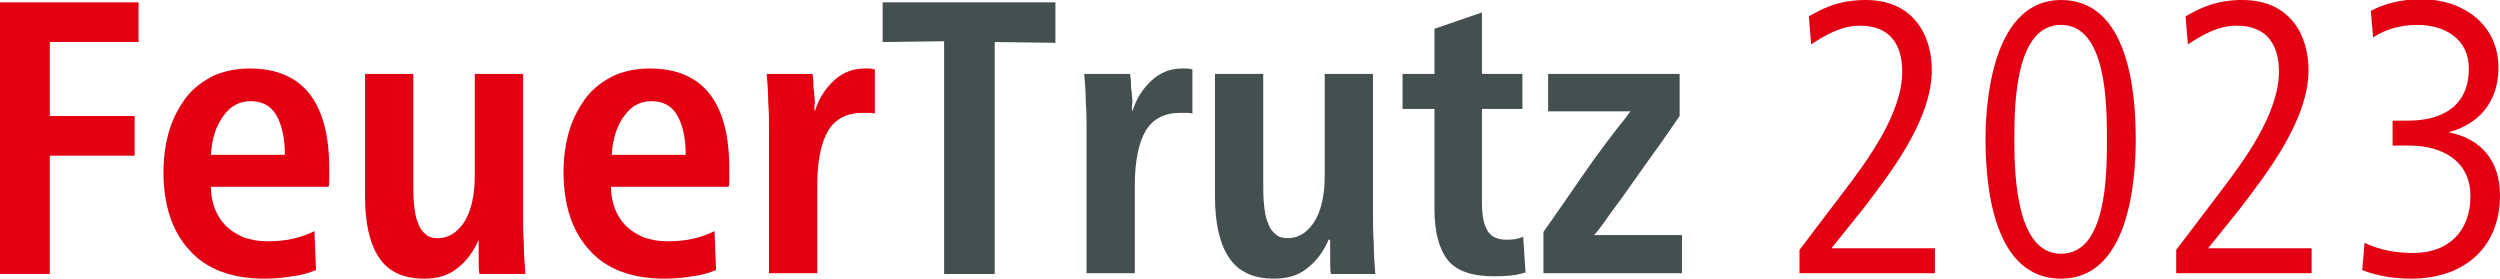
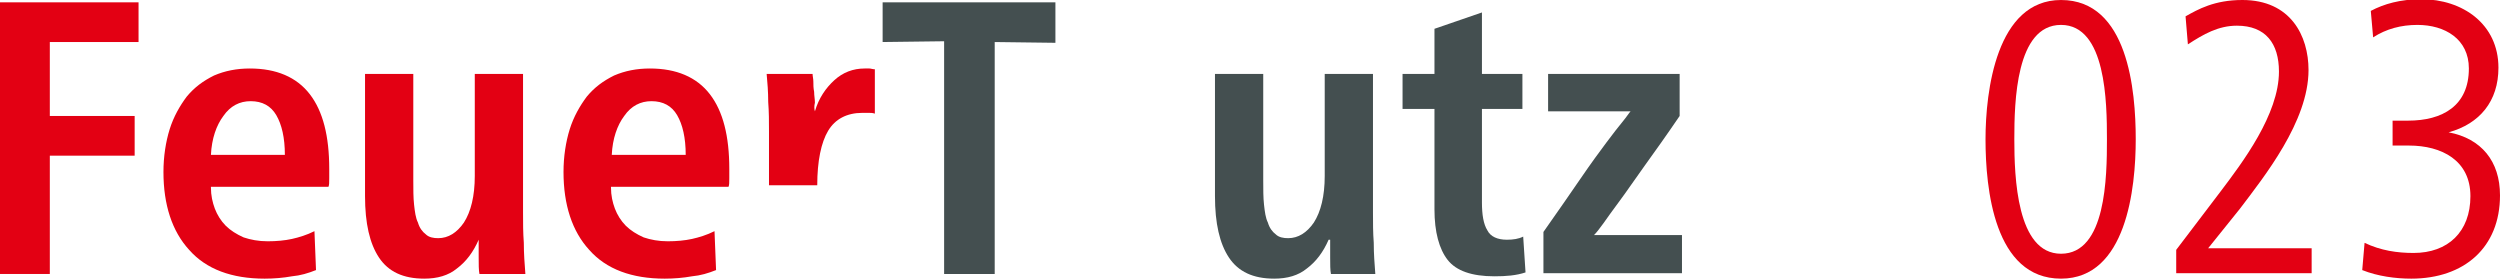
<svg xmlns="http://www.w3.org/2000/svg" version="1.1" x="0px" y="0px" viewBox="0 0 321.2 35.8" style="enable-background:new 0 0 321.2 35.8;" xml:space="preserve">
  <style type="text/css">
	.st0{fill:#E30013;}
	.st1{fill:#444F50;}
</style>
  <g id="Ebene_1">
</g>
  <g id="_x32_021">
    <g>
      <g>
        <path class="st0" d="M17.8,0.3v5.1H6.4v9.5h10.9V20H6.4v15.2H0V0.3H17.8z" />
        <path class="st0" d="M27.1,24.1c0,1,0.2,1.9,0.5,2.7c0.3,0.8,0.8,1.6,1.4,2.2c0.6,0.6,1.4,1.1,2.3,1.5c0.9,0.3,1.9,0.5,3.1,0.5     c1.1,0,2.2-0.1,3.1-0.3c0.9-0.2,1.9-0.5,2.9-1l0.2,5c-1,0.4-2,0.7-3.1,0.8c-1.1,0.2-2.3,0.3-3.5,0.3c-4.2,0-7.5-1.2-9.7-3.7     c-2.2-2.4-3.3-5.8-3.3-10c0-2,0.3-3.9,0.8-5.5c0.5-1.6,1.3-3,2.2-4.2c1-1.2,2.1-2,3.5-2.7c1.4-0.6,2.9-0.9,4.6-0.9     c3.4,0,6,1.1,7.7,3.3c1.7,2.2,2.5,5.4,2.5,9.6c0,0.3,0,0.7,0,1.2c0,0.5,0,0.9-0.1,1.1H27.1z M36.6,19.9c0-2.2-0.4-3.9-1.1-5.1     c-0.7-1.2-1.8-1.8-3.3-1.8c-1.4,0-2.6,0.6-3.5,1.9c-0.9,1.2-1.5,2.9-1.6,5H36.6z" />
        <path class="st0" d="M61.5,30.8c-0.7,1.6-1.6,2.8-2.8,3.7c-1.1,0.9-2.5,1.3-4.2,1.3c-2.7,0-4.6-0.9-5.8-2.7     c-1.2-1.8-1.8-4.4-1.8-7.9V9.5h6.2v13.7c0,1.1,0,2.2,0.1,3.1c0.1,0.9,0.2,1.7,0.5,2.3c0.2,0.7,0.6,1.2,1,1.5     c0.4,0.4,1,0.5,1.6,0.5c1.3,0,2.4-0.7,3.3-2c0.9-1.4,1.4-3.4,1.4-6V9.5h6.2v17.8c0,1.3,0,2.6,0.1,3.9c0,1.4,0.1,2.7,0.2,4h-5.9     c-0.1-0.5-0.1-1.2-0.1-2.1c0-0.9,0-1.6,0-2.3H61.5z" />
        <path class="st0" d="M78.5,24.1c0,1,0.2,1.9,0.5,2.7c0.3,0.8,0.8,1.6,1.4,2.2c0.6,0.6,1.4,1.1,2.3,1.5c0.9,0.3,1.9,0.5,3.1,0.5     c1.1,0,2.2-0.1,3.1-0.3c0.9-0.2,1.9-0.5,2.9-1l0.2,5c-1,0.4-2,0.7-3.1,0.8c-1.1,0.2-2.3,0.3-3.5,0.3c-4.2,0-7.5-1.2-9.7-3.7     c-2.2-2.4-3.3-5.8-3.3-10c0-2,0.3-3.9,0.8-5.5c0.5-1.6,1.3-3,2.2-4.2c1-1.2,2.1-2,3.5-2.7c1.4-0.6,2.9-0.9,4.6-0.9     c3.4,0,6,1.1,7.7,3.3c1.7,2.2,2.5,5.4,2.5,9.6c0,0.3,0,0.7,0,1.2c0,0.5,0,0.9-0.1,1.1H78.5z M88.1,19.9c0-2.2-0.4-3.9-1.1-5.1     c-0.7-1.2-1.8-1.8-3.3-1.8c-1.4,0-2.6,0.6-3.5,1.9c-0.9,1.2-1.5,2.9-1.6,5H88.1z" />
-         <path class="st0" d="M104.7,14.3c0.5-1.7,1.4-3,2.5-4s2.4-1.5,3.9-1.5c0.2,0,0.4,0,0.6,0c0.2,0,0.4,0.1,0.7,0.1v5.7     c-0.3-0.1-0.5-0.1-0.8-0.1c-0.2,0-0.5,0-0.8,0c-2,0-3.5,0.8-4.4,2.3c-0.9,1.5-1.4,3.9-1.4,7v11.3h-6.2V16.9c0-1.3,0-2.5-0.1-3.8     c0-1.3-0.1-2.5-0.2-3.6h5.9c0,0.3,0.1,0.6,0.1,1c0,0.4,0,0.8,0.1,1.3c0,0.5,0.1,0.9,0.1,1.4C104.6,13.6,104.6,14,104.7,14.3     L104.7,14.3z" />
+         <path class="st0" d="M104.7,14.3c0.5-1.7,1.4-3,2.5-4s2.4-1.5,3.9-1.5c0.2,0,0.4,0,0.6,0c0.2,0,0.4,0.1,0.7,0.1v5.7     c-0.3-0.1-0.5-0.1-0.8-0.1c-0.2,0-0.5,0-0.8,0c-2,0-3.5,0.8-4.4,2.3c-0.9,1.5-1.4,3.9-1.4,7h-6.2V16.9c0-1.3,0-2.5-0.1-3.8     c0-1.3-0.1-2.5-0.2-3.6h5.9c0,0.3,0.1,0.6,0.1,1c0,0.4,0,0.8,0.1,1.3c0,0.5,0.1,0.9,0.1,1.4C104.6,13.6,104.6,14,104.7,14.3     L104.7,14.3z" />
        <path class="st1" d="M135.6,0.3v5.2l-7.8-0.1v29.8h-6.5V5.3l-7.9,0.1V0.3H135.6z" />
-         <path class="st1" d="M145.5,14.3c0.5-1.7,1.4-3,2.5-4c1.1-1,2.4-1.5,3.9-1.5c0.2,0,0.4,0,0.6,0c0.2,0,0.4,0.1,0.7,0.1v5.7     c-0.3-0.1-0.5-0.1-0.8-0.1c-0.2,0-0.5,0-0.8,0c-2,0-3.5,0.8-4.4,2.3c-0.9,1.5-1.4,3.9-1.4,7v11.3h-6.2V16.9c0-1.3,0-2.5-0.1-3.8     c0-1.3-0.1-2.5-0.2-3.6h5.9c0,0.3,0.1,0.6,0.1,1c0,0.4,0,0.8,0.1,1.3c0,0.5,0.1,0.9,0.1,1.4C145.4,13.6,145.4,14,145.5,14.3     L145.5,14.3z" />
        <path class="st1" d="M170.7,30.8c-0.7,1.6-1.6,2.8-2.8,3.7c-1.1,0.9-2.5,1.3-4.2,1.3c-2.7,0-4.6-0.9-5.8-2.7     c-1.2-1.8-1.8-4.4-1.8-7.9V9.5h6.2v13.7c0,1.1,0,2.2,0.1,3.1c0.1,0.9,0.2,1.7,0.5,2.3c0.2,0.7,0.6,1.2,1,1.5     c0.4,0.4,1,0.5,1.6,0.5c1.3,0,2.4-0.7,3.3-2c0.9-1.4,1.4-3.4,1.4-6V9.5h6.2v17.8c0,1.3,0,2.6,0.1,3.9c0,1.4,0.1,2.7,0.2,4H171     c-0.1-0.5-0.1-1.2-0.1-2.1c0-0.9,0-1.6,0-2.3H170.7z" />
        <path class="st1" d="M190.4,9.5h5.2V14h-5.2v12c0,1.6,0.2,2.8,0.7,3.6c0.4,0.8,1.3,1.2,2.5,1.2c0.8,0,1.5-0.1,2.1-0.4L196,35     c-1.2,0.4-2.5,0.5-4,0.5c-2.9,0-4.9-0.7-6-2.1c-1.1-1.4-1.7-3.6-1.7-6.5V14h-4.1V9.5h4.1V3.7l6.1-2.1V9.5z" />
        <path class="st1" d="M211.3,21.3c-1.3,1.8-2.3,3.3-3.2,4.5c-0.9,1.2-1.6,2.2-2.1,2.9c-0.5,0.7-0.9,1.2-1.2,1.5h11.3v4.9h-17.8     v-5.3c1.9-2.7,3.5-5,4.8-6.9c1.3-1.9,2.4-3.4,3.3-4.6c0.9-1.2,1.6-2.1,2.1-2.7c0.5-0.6,0.8-1.1,1-1.3h-10.6V9.5h16.9v5.4     C214.1,17.4,212.6,19.5,211.3,21.3z" />
      </g>
      <g>
-         <path class="st0" d="M231.2,35.2v-3.1l5.7-7.5c2.8-3.7,7.5-9.9,7.5-15.4c0-3.6-1.7-5.9-5.4-5.9c-2.4,0-4.3,1.1-6.3,2.4l-0.3-3.6     c1.6-0.9,3.7-2.1,7.3-2.1c6.2,0,8.5,4.6,8.5,9c0,6.6-5.7,13.7-8.8,17.8l-4.1,5.1h13.3v3.2H231.2z" />
        <path class="st0" d="M264.8,35.8c-8.6,0-9.7-11.6-9.7-17.9c0-6.2,1.4-17.9,9.7-17.9c8.6,0,9.6,11.6,9.6,17.9     C274.4,24.2,273.2,35.8,264.8,35.8z M264.8,3.2c-5.8,0-6,9.9-6,14.7c0,4.8,0.3,14.7,6,14.7c5.8,0,5.9-9.9,5.9-14.7     C270.7,13.2,270.6,3.2,264.8,3.2z" />
        <path class="st0" d="M279.6,35.2v-3.1l5.7-7.5c2.8-3.7,7.5-9.9,7.5-15.4c0-3.6-1.7-5.9-5.4-5.9c-2.4,0-4.3,1.1-6.3,2.4l-0.3-3.6     c1.6-0.9,3.7-2.1,7.3-2.1c6.2,0,8.5,4.6,8.5,9c0,6.6-5.7,13.7-8.8,17.8l-4.1,5.1H297v3.2H279.6z" />
        <path class="st0" d="M309.8,35.8c-2,0-4.3-0.3-6.3-1.1l0.3-3.5c2.1,1,4.2,1.3,6.3,1.3c4.4,0,7.3-2.7,7.3-7.3     c0-4.6-3.7-6.5-7.9-6.5h-2.1v-3.2h2c4.4,0,7.8-1.9,7.8-6.7c0-3.8-3.1-5.6-6.6-5.6c-2.1,0-4,0.5-5.7,1.6l-0.3-3.4     c1.7-0.9,3.8-1.5,6.5-1.5c5.3,0,9.9,3.2,9.9,8.8c0,4.3-2.4,7.2-6.4,8.3c4.2,0.8,6.6,3.7,6.6,8.1     C321.2,31.8,316.6,35.8,309.8,35.8z" />
      </g>
    </g>
  </g>
</svg>